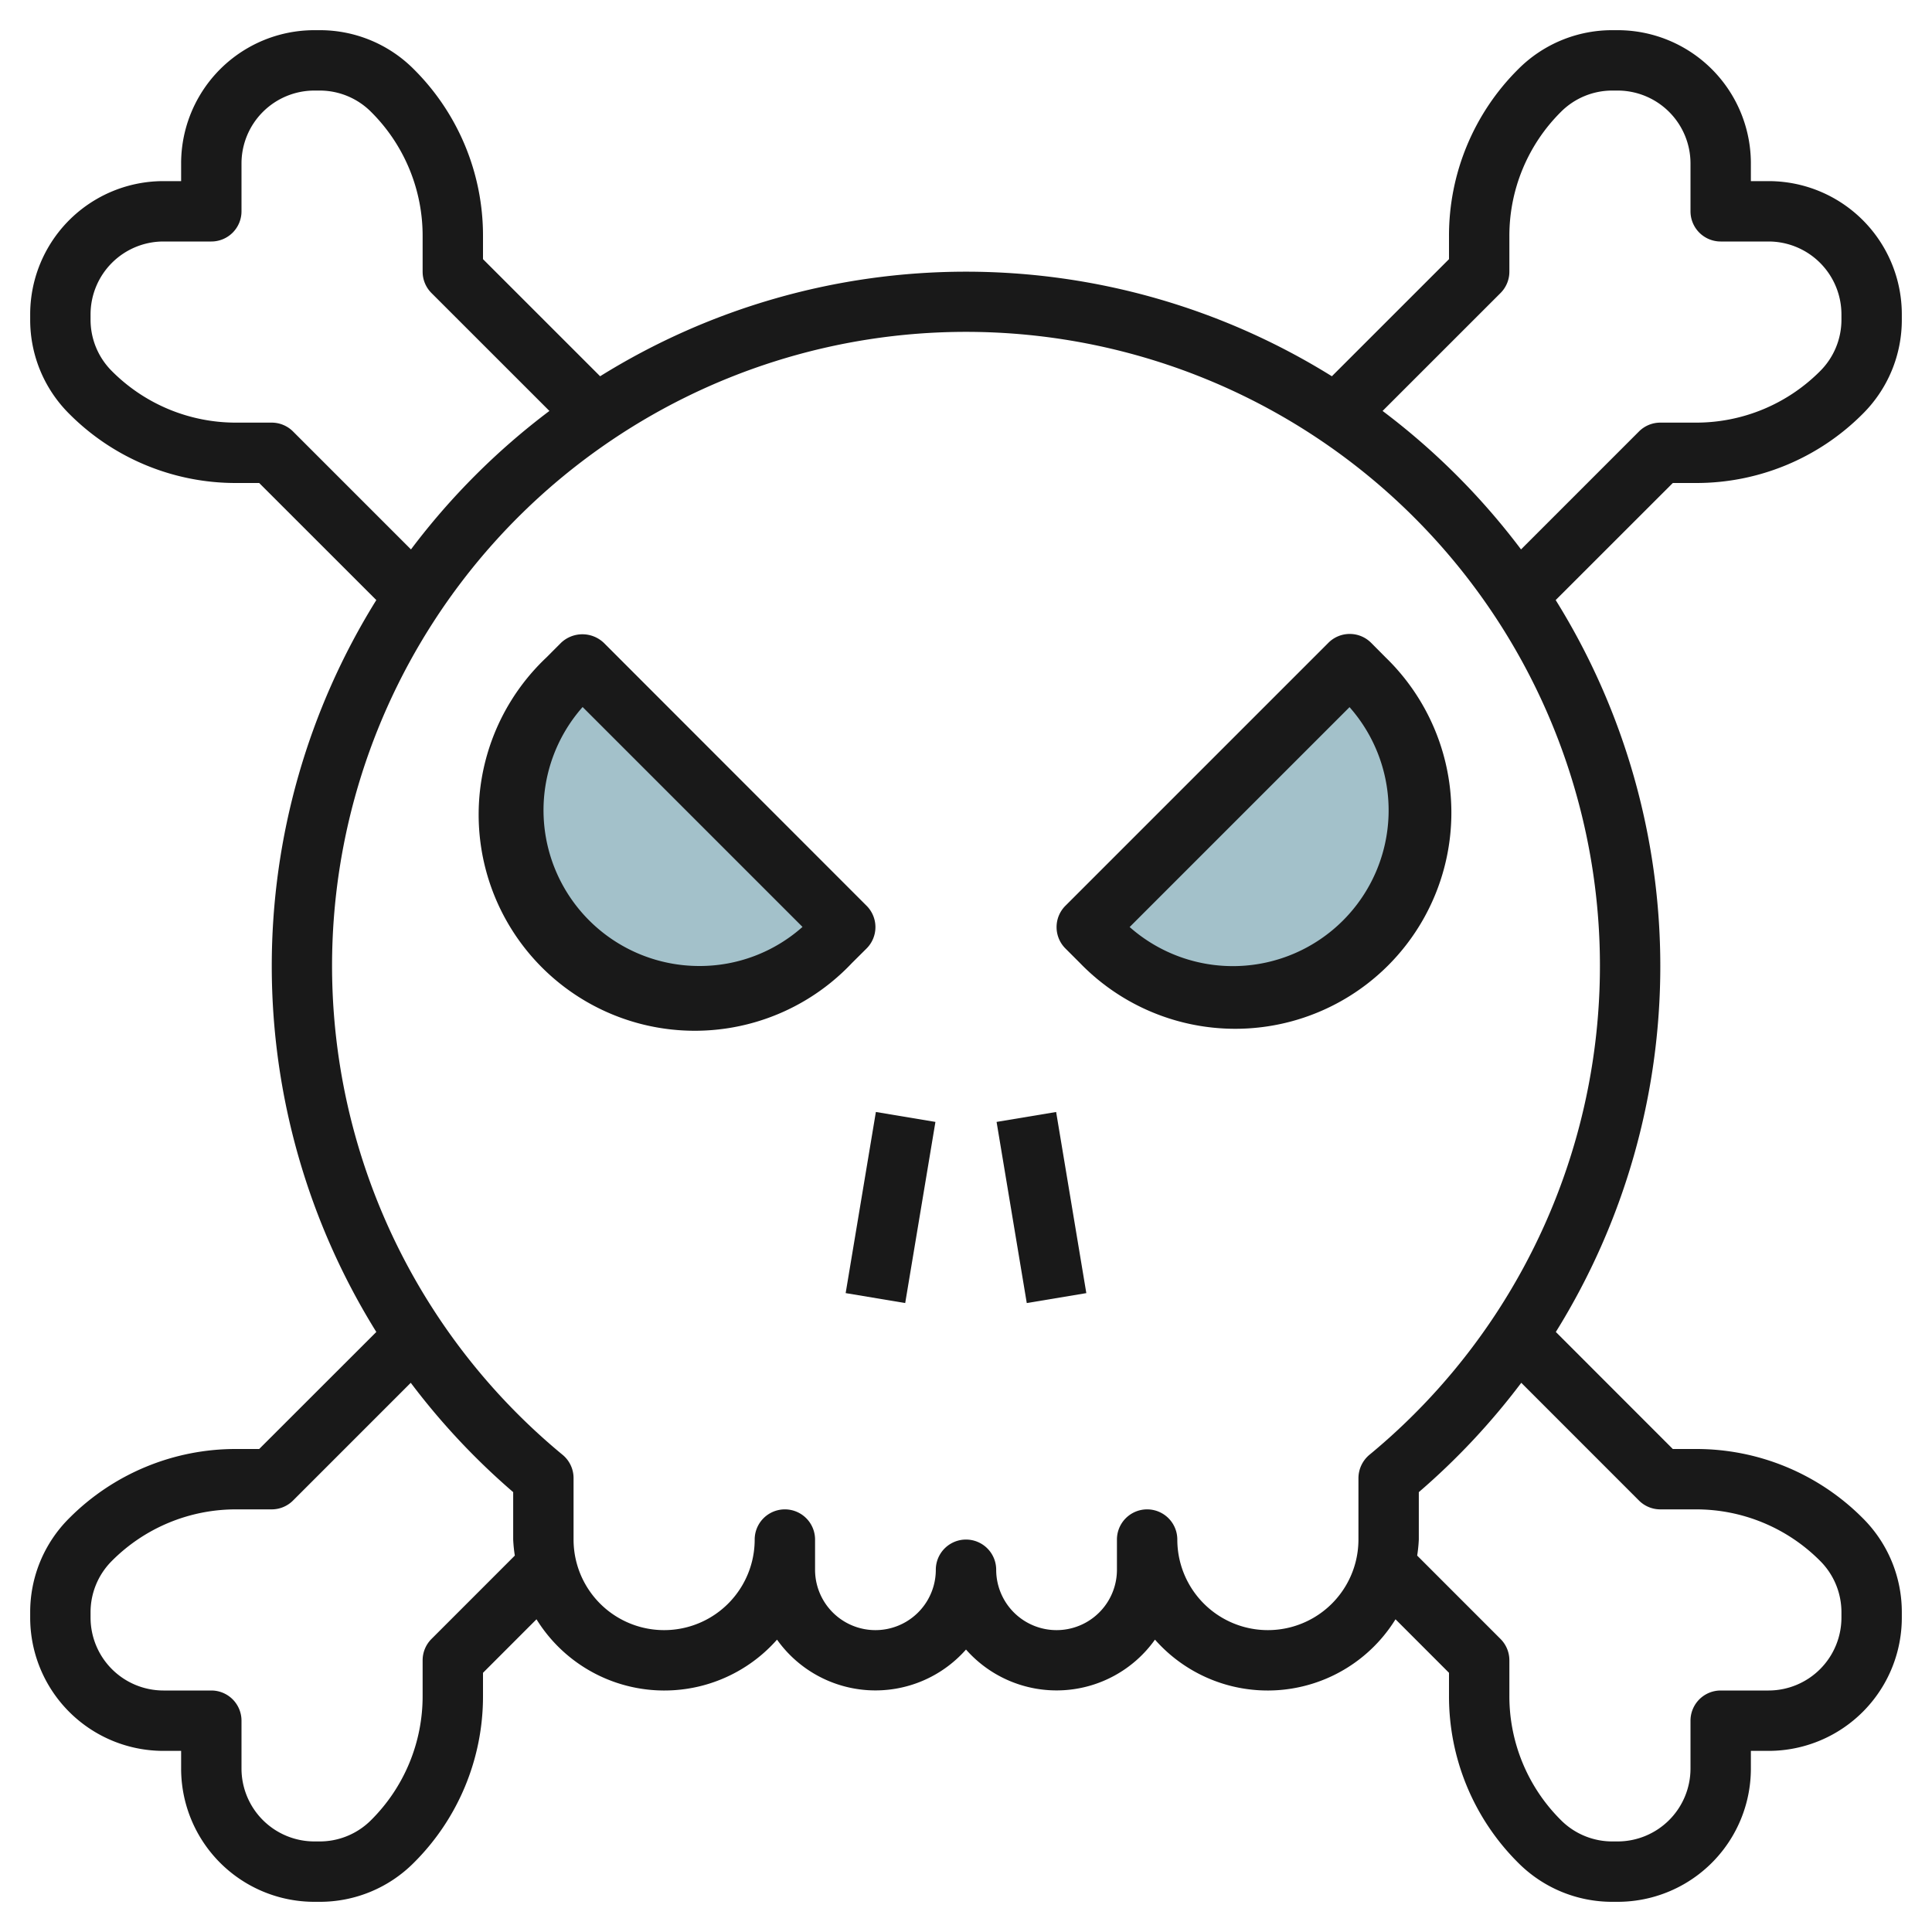
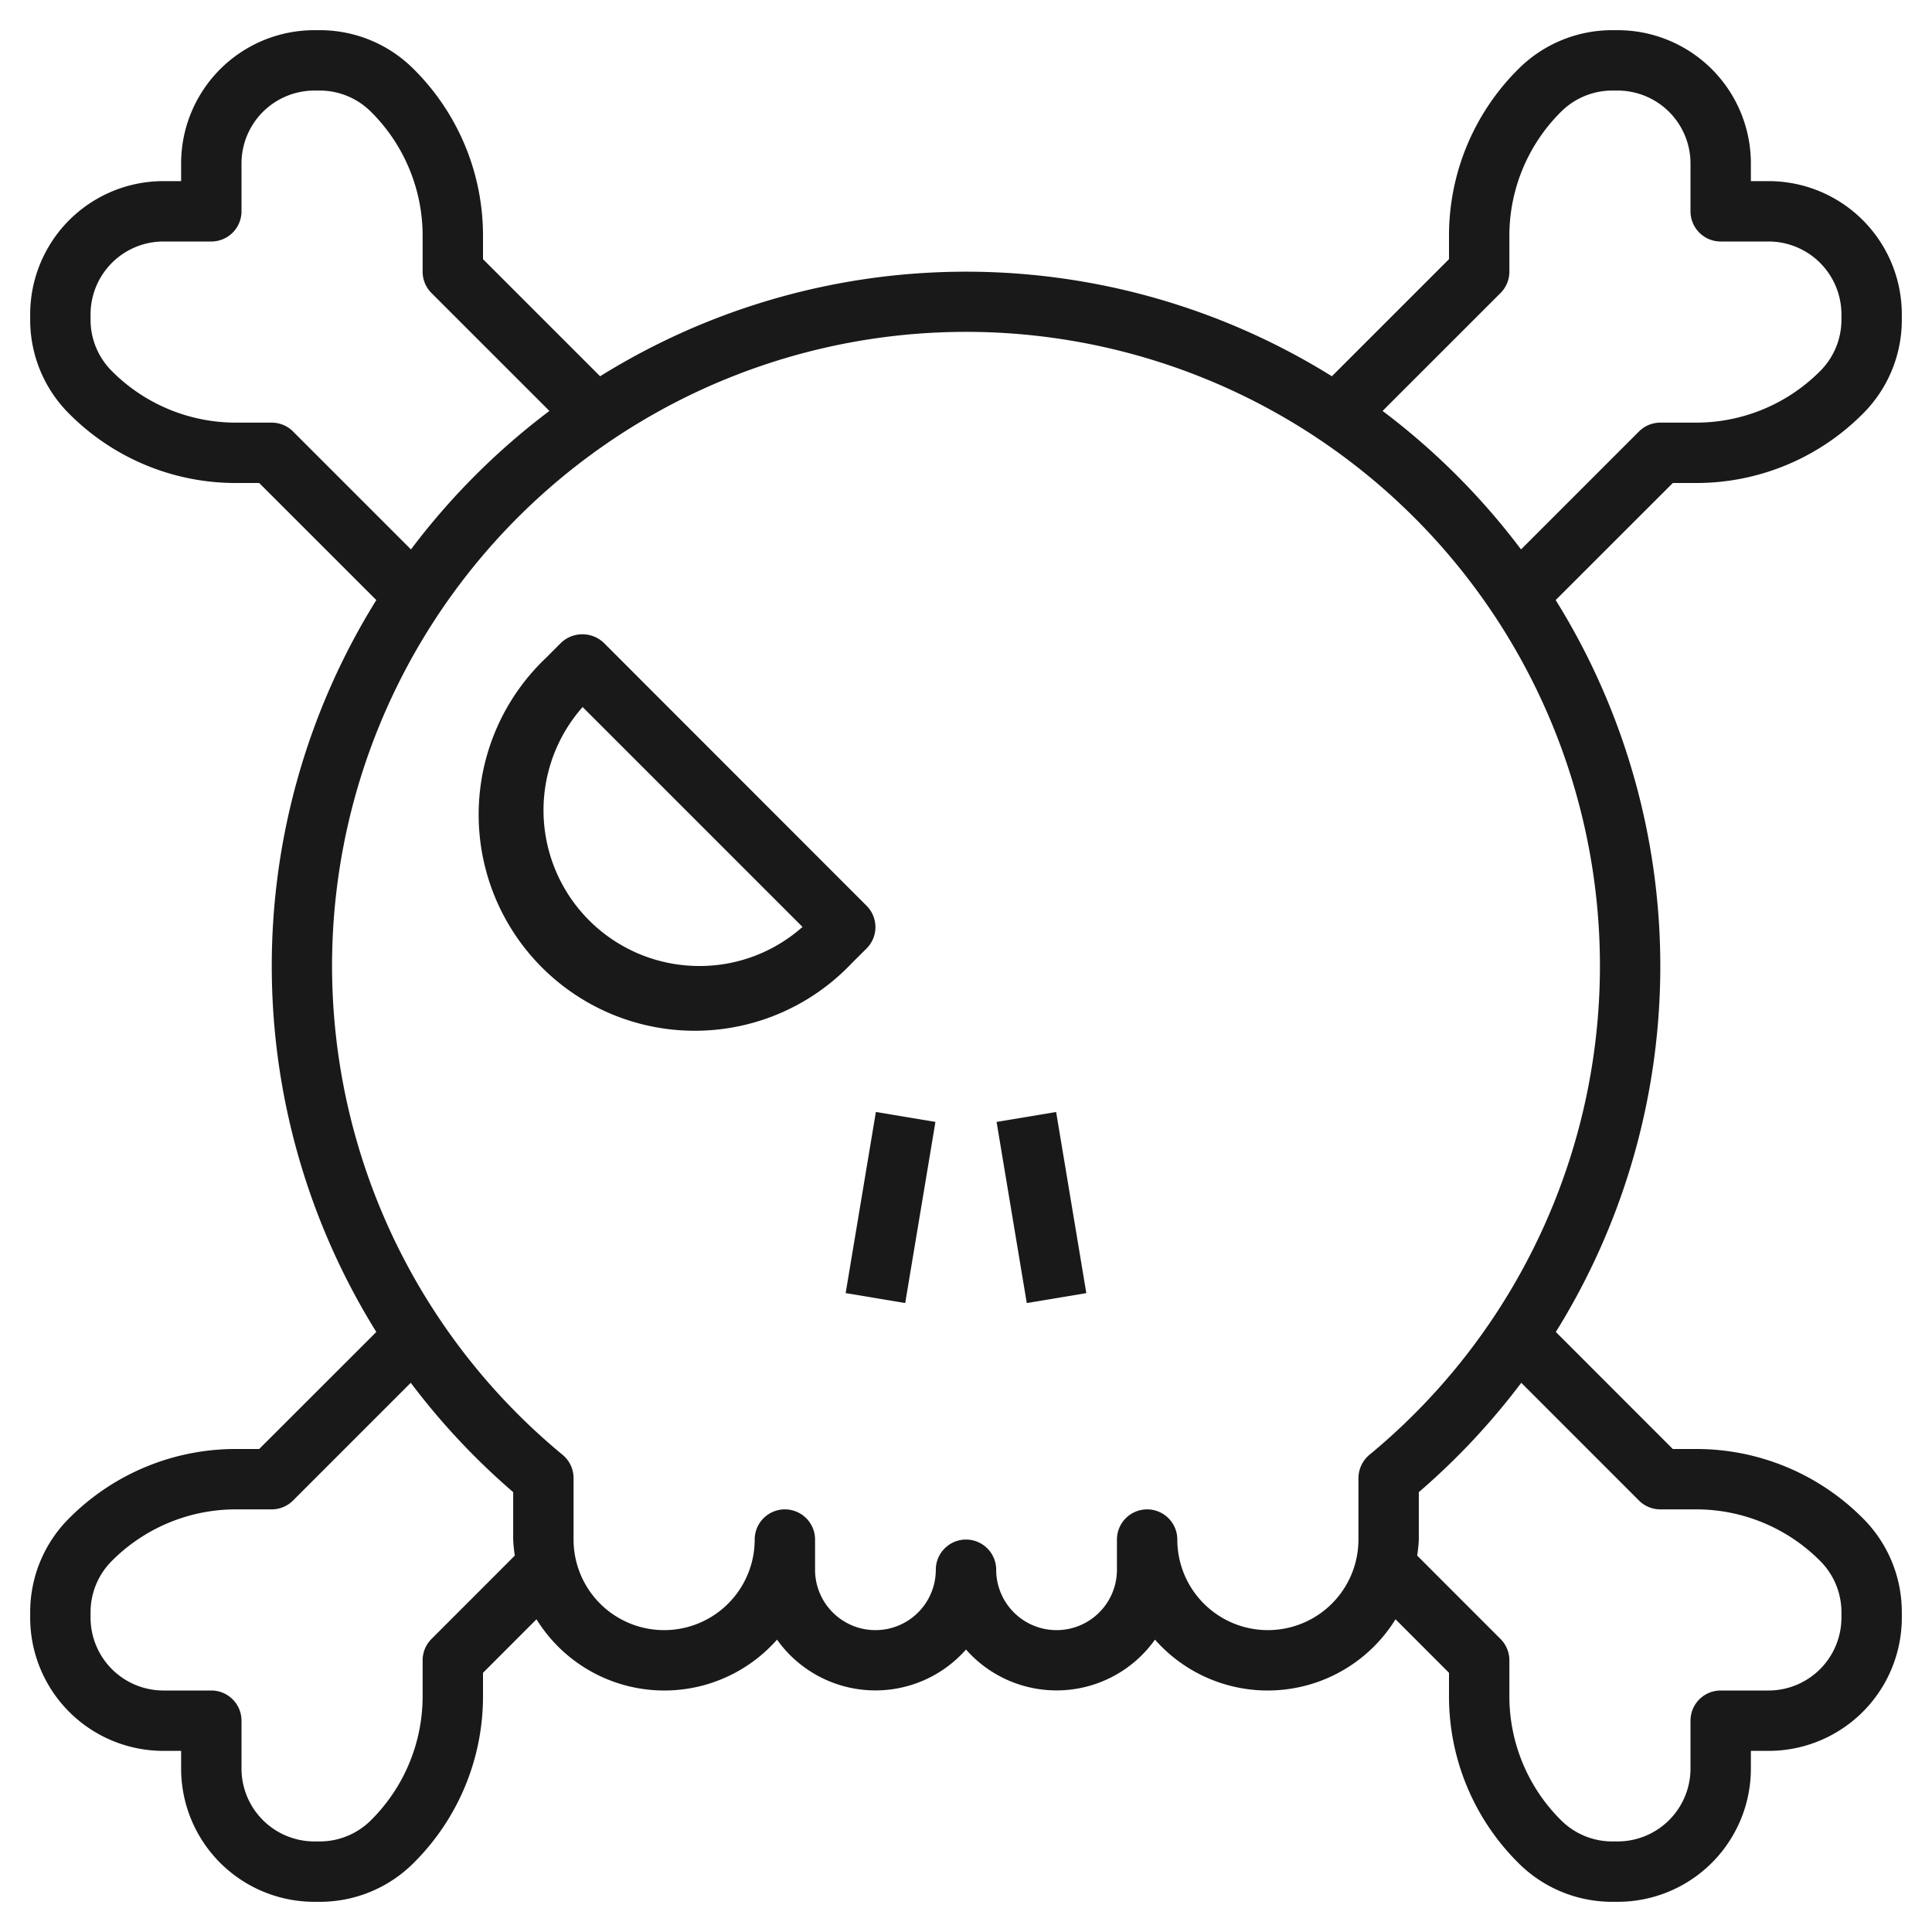
<svg xmlns="http://www.w3.org/2000/svg" id="Layer_3" data-name="Layer 3" viewBox="0 0 64 64" width="512" height="512">
-   <path d="M19.288,22,28,30.712l-.484.484a6.162,6.162,0,0,1-8.712,0h0a6.162,6.162,0,0,1,0-8.712Z" style="fill:#a3c1ca" />
-   <path d="M44.712,22,36,30.712l.484.484a6.162,6.162,0,0,0,8.712,0h0a6.162,6.162,0,0,0,0-8.712Z" style="fill:#a3c1ca" />
  <path d="M28.707,31.419a1,1,0,0,0,0-1.414L20,21.293a1.028,1.028,0,0,0-1.414,0l-.483.484A7.16,7.16,0,1,0,28.223,31.9ZM23.16,32A5.16,5.16,0,0,1,19.3,23.421l7.284,7.284A5.123,5.123,0,0,1,23.16,32Z" style="fill:#191919" />
-   <path d="M45.419,21.293a1,1,0,0,0-1.414,0l-8.712,8.712a1,1,0,0,0,0,1.414l.484.484A7.16,7.16,0,1,0,45.9,21.777Zm-.931,9.2a5.16,5.16,0,0,1-7.067.216l7.284-7.284a5.16,5.16,0,0,1-.217,7.068Z" style="fill:#191919" />
  <rect x="26.459" y="39" width="6.083" height="2" transform="translate(-14.809 62.516) rotate(-80.528)" style="fill:#191919" />
  <rect x="33.5" y="36.959" width="2" height="6.083" transform="translate(-6.107 6.216) rotate(-9.462)" style="fill:#191919" />
  <path d="M56.173,16a7.776,7.776,0,0,0,5.534-2.292A4.383,4.383,0,0,0,63,10.586v-.172A4.413,4.413,0,0,0,58.586,6H58V5.414A4.413,4.413,0,0,0,53.586,1h-.172a4.385,4.385,0,0,0-3.122,1.293A7.772,7.772,0,0,0,48,7.828v.757l-3.88,3.879a22.935,22.935,0,0,0-24.24,0L16,8.585V7.828a7.772,7.772,0,0,0-2.292-5.535A4.385,4.385,0,0,0,10.586,1h-.172A4.413,4.413,0,0,0,6,5.414V6H5.414A4.413,4.413,0,0,0,1,10.414v.172a4.383,4.383,0,0,0,1.293,3.122A7.776,7.776,0,0,0,7.827,16h.759l3.88,3.878a22.947,22.947,0,0,0,0,24.245L8.586,48H7.827a7.776,7.776,0,0,0-5.534,2.292A4.383,4.383,0,0,0,1,53.414v.172A4.413,4.413,0,0,0,5.414,58H6v.586A4.413,4.413,0,0,0,10.414,63h.172a4.385,4.385,0,0,0,3.122-1.293A7.772,7.772,0,0,0,16,56.172v-.758l1.772-1.773a4.979,4.979,0,0,0,7.968.674,4,4,0,0,0,6.26.328,4,4,0,0,0,6.26-.328,4.979,4.979,0,0,0,7.968-.674L48,55.414v.758a7.772,7.772,0,0,0,2.292,5.535A4.385,4.385,0,0,0,53.414,63h.172A4.413,4.413,0,0,0,58,58.586V58h.586A4.413,4.413,0,0,0,63,53.586v-.172a4.383,4.383,0,0,0-1.293-3.122A7.776,7.776,0,0,0,56.173,48h-.759l-3.875-3.877a22.947,22.947,0,0,0-.005-24.245L55.414,16ZM9.707,14.293A1,1,0,0,0,9,14H7.827a5.791,5.791,0,0,1-4.12-1.706A2.4,2.4,0,0,1,3,10.586v-.172A2.416,2.416,0,0,1,5.414,8H7A1,1,0,0,0,8,7V5.414A2.416,2.416,0,0,1,10.414,3h.172a2.4,2.4,0,0,1,1.708.708A5.784,5.784,0,0,1,14,7.828V9a1,1,0,0,0,.293.707L18.2,13.613A23.192,23.192,0,0,0,13.614,18.2Zm4.586,40A1,1,0,0,0,14,55v1.172a5.784,5.784,0,0,1-1.706,4.12A2.4,2.4,0,0,1,10.586,61h-.172A2.416,2.416,0,0,1,8,58.586V57a1,1,0,0,0-1-1H5.414A2.416,2.416,0,0,1,3,53.586v-.172a2.4,2.4,0,0,1,.707-1.708A5.791,5.791,0,0,1,7.827,50H9a1,1,0,0,0,.707-.293l3.9-3.9A23.164,23.164,0,0,0,17,49.429V51a4.9,4.9,0,0,0,.054.531Zm40-4.586A1,1,0,0,0,55,50h1.173a5.791,5.791,0,0,1,4.12,1.706A2.4,2.4,0,0,1,61,53.414v.172A2.416,2.416,0,0,1,58.586,56H57a1,1,0,0,0-1,1v1.586A2.416,2.416,0,0,1,53.586,61h-.172a2.4,2.4,0,0,1-1.708-.708A5.784,5.784,0,0,1,50,56.172V55a1,1,0,0,0-.293-.707l-2.761-2.762A4.9,4.9,0,0,0,47,51V49.429a23.164,23.164,0,0,0,3.394-3.622Zm-8.93-1.514a1.015,1.015,0,0,0-.363.778V51a3,3,0,0,1-6,0,1,1,0,0,0-2,0v1a2,2,0,0,1-4,0,1,1,0,0,0-2,0,2,2,0,0,1-4,0V51a1,1,0,0,0-2,0,3,3,0,0,1-6,0V48.964a1,1,0,0,0-.363-.771,21,21,0,1,1,26.726,0Zm8.93-33.9L50.386,18.2A23.192,23.192,0,0,0,45.8,13.613l3.907-3.906A1,1,0,0,0,50,9V7.828a5.784,5.784,0,0,1,1.706-4.12A2.4,2.4,0,0,1,53.414,3h.172A2.416,2.416,0,0,1,56,5.414V7a1,1,0,0,0,1,1h1.586A2.416,2.416,0,0,1,61,10.414v.172a2.4,2.4,0,0,1-.707,1.708A5.791,5.791,0,0,1,56.173,14H55A1,1,0,0,0,54.293,14.293Z" style="fill:#191919" />
</svg>